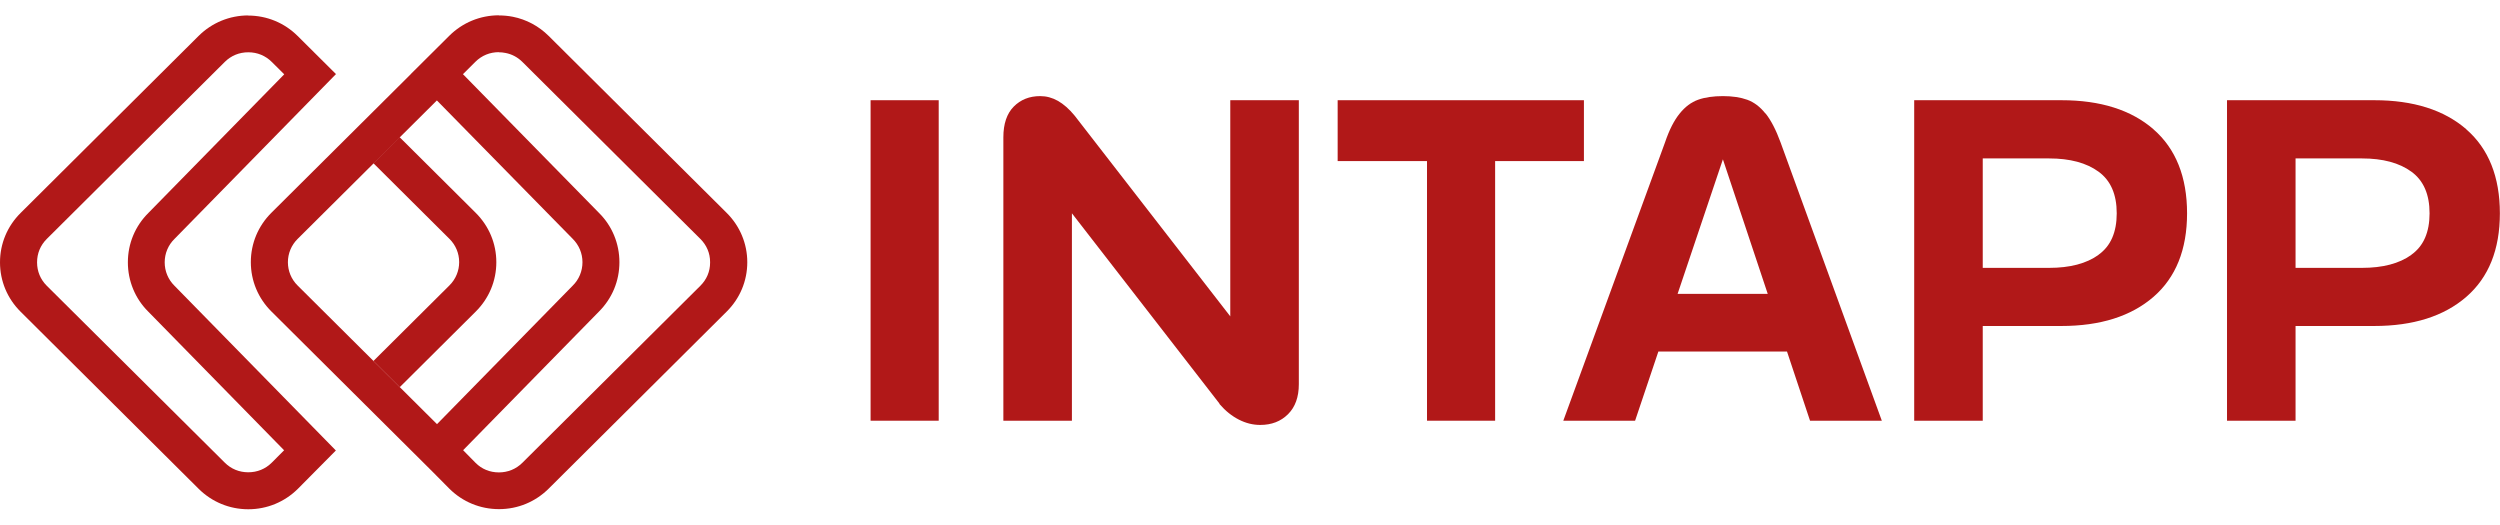
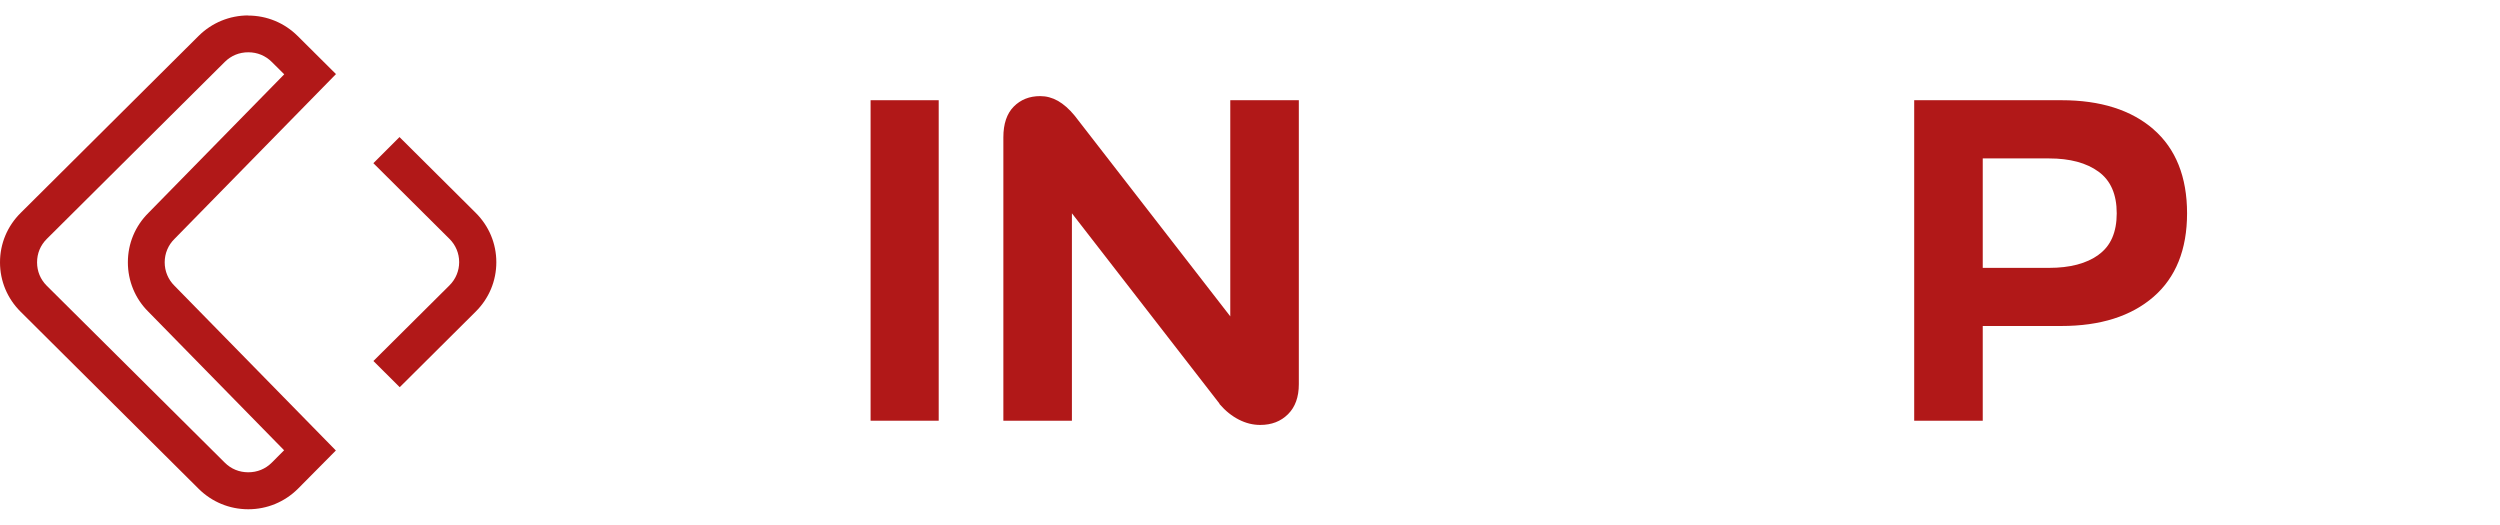
<svg xmlns="http://www.w3.org/2000/svg" width="81" height="17" viewBox="0 0 81 17" fill="none">
  <g clip-path="url(#clip0_76_28)">
    <path d="M28.207 5.115V11.763V13.631H30.414V11.763V5.115V3.247H28.207V5.115Z" fill="#B11818" />
    <path d="M39.861 10.25L34.82 3.749C34.64 3.53 34.459 3.372 34.276 3.268C34.092 3.164 33.901 3.114 33.702 3.114C33.352 3.114 33.068 3.229 32.844 3.455C32.621 3.681 32.509 4.014 32.509 4.448V13.631H34.73V6.911L39.504 13.068L39.518 13.097C39.706 13.316 39.915 13.481 40.138 13.595C40.362 13.71 40.593 13.768 40.831 13.768C41.198 13.768 41.498 13.653 41.732 13.42C41.966 13.187 42.082 12.864 42.082 12.448V3.247H39.861V10.25Z" fill="#B11818" />
-     <path d="M51.319 3.247H43.34V5.219H46.235V13.631H48.442V5.219H51.319V3.247Z" fill="#B11818" />
-     <path d="M57.199 3.677C57.026 3.458 56.828 3.311 56.611 3.232C56.392 3.153 56.128 3.114 55.822 3.114C55.515 3.114 55.234 3.153 55.018 3.232C54.798 3.311 54.599 3.458 54.423 3.677C54.243 3.896 54.084 4.208 53.947 4.613L50.651 13.631H52.977L53.731 11.39H57.899L58.645 13.631H60.971L57.69 4.613C57.542 4.208 57.379 3.896 57.206 3.677H57.199ZM54.354 9.522L55.822 5.162L57.275 9.522H54.358H54.354Z" fill="#B11818" />
    <path d="M69.775 4.19C69.05 3.562 68.055 3.247 66.793 3.247H62.02V13.631H64.241V10.562H66.79C68.052 10.562 69.047 10.246 69.772 9.619C70.496 8.991 70.861 8.087 70.861 6.911C70.861 5.735 70.496 4.817 69.772 4.19H69.775ZM67.994 8.256C67.601 8.539 67.067 8.679 66.389 8.679H64.241V5.133H66.389C67.067 5.133 67.601 5.276 67.994 5.563C68.387 5.85 68.582 6.298 68.582 6.911C68.582 7.524 68.387 7.973 67.994 8.252V8.256Z" fill="#B11818" />
-     <path d="M79.911 4.19C79.186 3.562 78.191 3.247 76.929 3.247H72.155V13.631H74.376V10.562H76.925C78.188 10.562 79.183 10.246 79.907 9.619C80.632 8.991 80.996 8.087 80.996 6.911C80.996 5.735 80.632 4.817 79.907 4.19H79.911ZM78.13 8.256C77.737 8.539 77.203 8.679 76.525 8.679H74.376V5.133H76.525C77.203 5.133 77.737 5.276 78.13 5.563C78.523 5.85 78.718 6.298 78.718 6.911C78.718 7.524 78.523 7.973 78.13 8.252V8.256Z" fill="#B11818" />
    <path d="M12.104 11.702L12.951 12.545L15.414 10.095C15.843 9.669 16.081 9.102 16.081 8.496C16.081 7.89 15.843 7.324 15.414 6.897L12.944 4.441L12.097 5.287L14.563 7.74C14.765 7.94 14.877 8.209 14.877 8.493C14.877 8.776 14.765 9.045 14.563 9.246L12.1 11.695L12.104 11.702Z" fill="#B11818" />
    <path d="M8.044 1.694C8.336 1.694 8.599 1.802 8.805 2.006L9.209 2.408L4.81 6.897C4.377 7.327 4.143 7.894 4.143 8.5C4.143 9.106 4.381 9.676 4.799 10.092L9.205 14.589L8.805 14.99C8.599 15.195 8.336 15.302 8.044 15.302C7.752 15.302 7.489 15.195 7.283 14.99L1.514 9.257C1.309 9.052 1.201 8.79 1.201 8.5C1.201 8.21 1.309 7.948 1.514 7.743L7.283 2.006C7.489 1.802 7.752 1.694 8.044 1.694ZM8.044 0.5C7.438 0.5 6.865 0.737 6.436 1.163L0.667 6.901C0.238 7.327 0 7.894 0 8.5C0 9.106 0.238 9.673 0.667 10.099L6.436 15.837C6.865 16.263 7.435 16.5 8.044 16.5C8.653 16.5 9.223 16.263 9.652 15.837L10.882 14.596L5.654 9.26C5.448 9.056 5.336 8.787 5.336 8.5C5.336 8.213 5.448 7.941 5.654 7.74L10.889 2.397H10.882L9.645 1.167C9.216 0.74 8.646 0.504 8.037 0.504L8.044 0.5Z" fill="#B11818" />
-     <path d="M16.164 1.694C16.236 1.694 16.308 1.701 16.38 1.716C16.586 1.755 16.773 1.855 16.925 2.006L22.694 7.743C22.895 7.944 23.007 8.202 23.007 8.489V8.511C23.007 8.798 22.895 9.056 22.694 9.257L16.925 14.994C16.719 15.198 16.456 15.306 16.164 15.306C15.872 15.306 15.609 15.198 15.41 14.998L15.007 14.589L15.017 14.574L19.402 10.099C19.834 9.669 20.069 9.102 20.069 8.496C20.069 7.89 19.831 7.32 19.413 6.904L15.014 2.418L14.999 2.404L15.403 2.002C15.609 1.798 15.872 1.69 16.164 1.69M16.164 0.496C15.558 0.496 14.985 0.733 14.556 1.16L13.319 2.39V2.393L8.794 6.893C8.365 7.32 8.127 7.887 8.127 8.493C8.127 9.099 8.365 9.665 8.794 10.092L14.008 15.277L14.559 15.833C14.988 16.26 15.558 16.496 16.168 16.496C16.777 16.496 17.346 16.26 17.776 15.833L23.544 10.096C23.974 9.669 24.212 9.102 24.212 8.496C24.212 7.894 23.974 7.324 23.544 6.897L17.776 1.163C17.455 0.844 17.051 0.629 16.615 0.543C16.467 0.514 16.319 0.5 16.168 0.5L16.164 0.496ZM14.159 13.742L14.051 13.635L9.641 9.249C9.439 9.049 9.328 8.78 9.328 8.496C9.328 8.213 9.439 7.944 9.641 7.743L14.155 3.254L18.554 7.736C18.76 7.941 18.872 8.209 18.872 8.496C18.872 8.783 18.76 9.056 18.554 9.257L14.159 13.742Z" fill="#B11818" />
  </g>
  <defs>
    <clipPath id="clip0_76_28">
      <rect width="81" height="16" fill="white" transform="translate(0 0.5)" />
    </clipPath>
  </defs>
</svg>